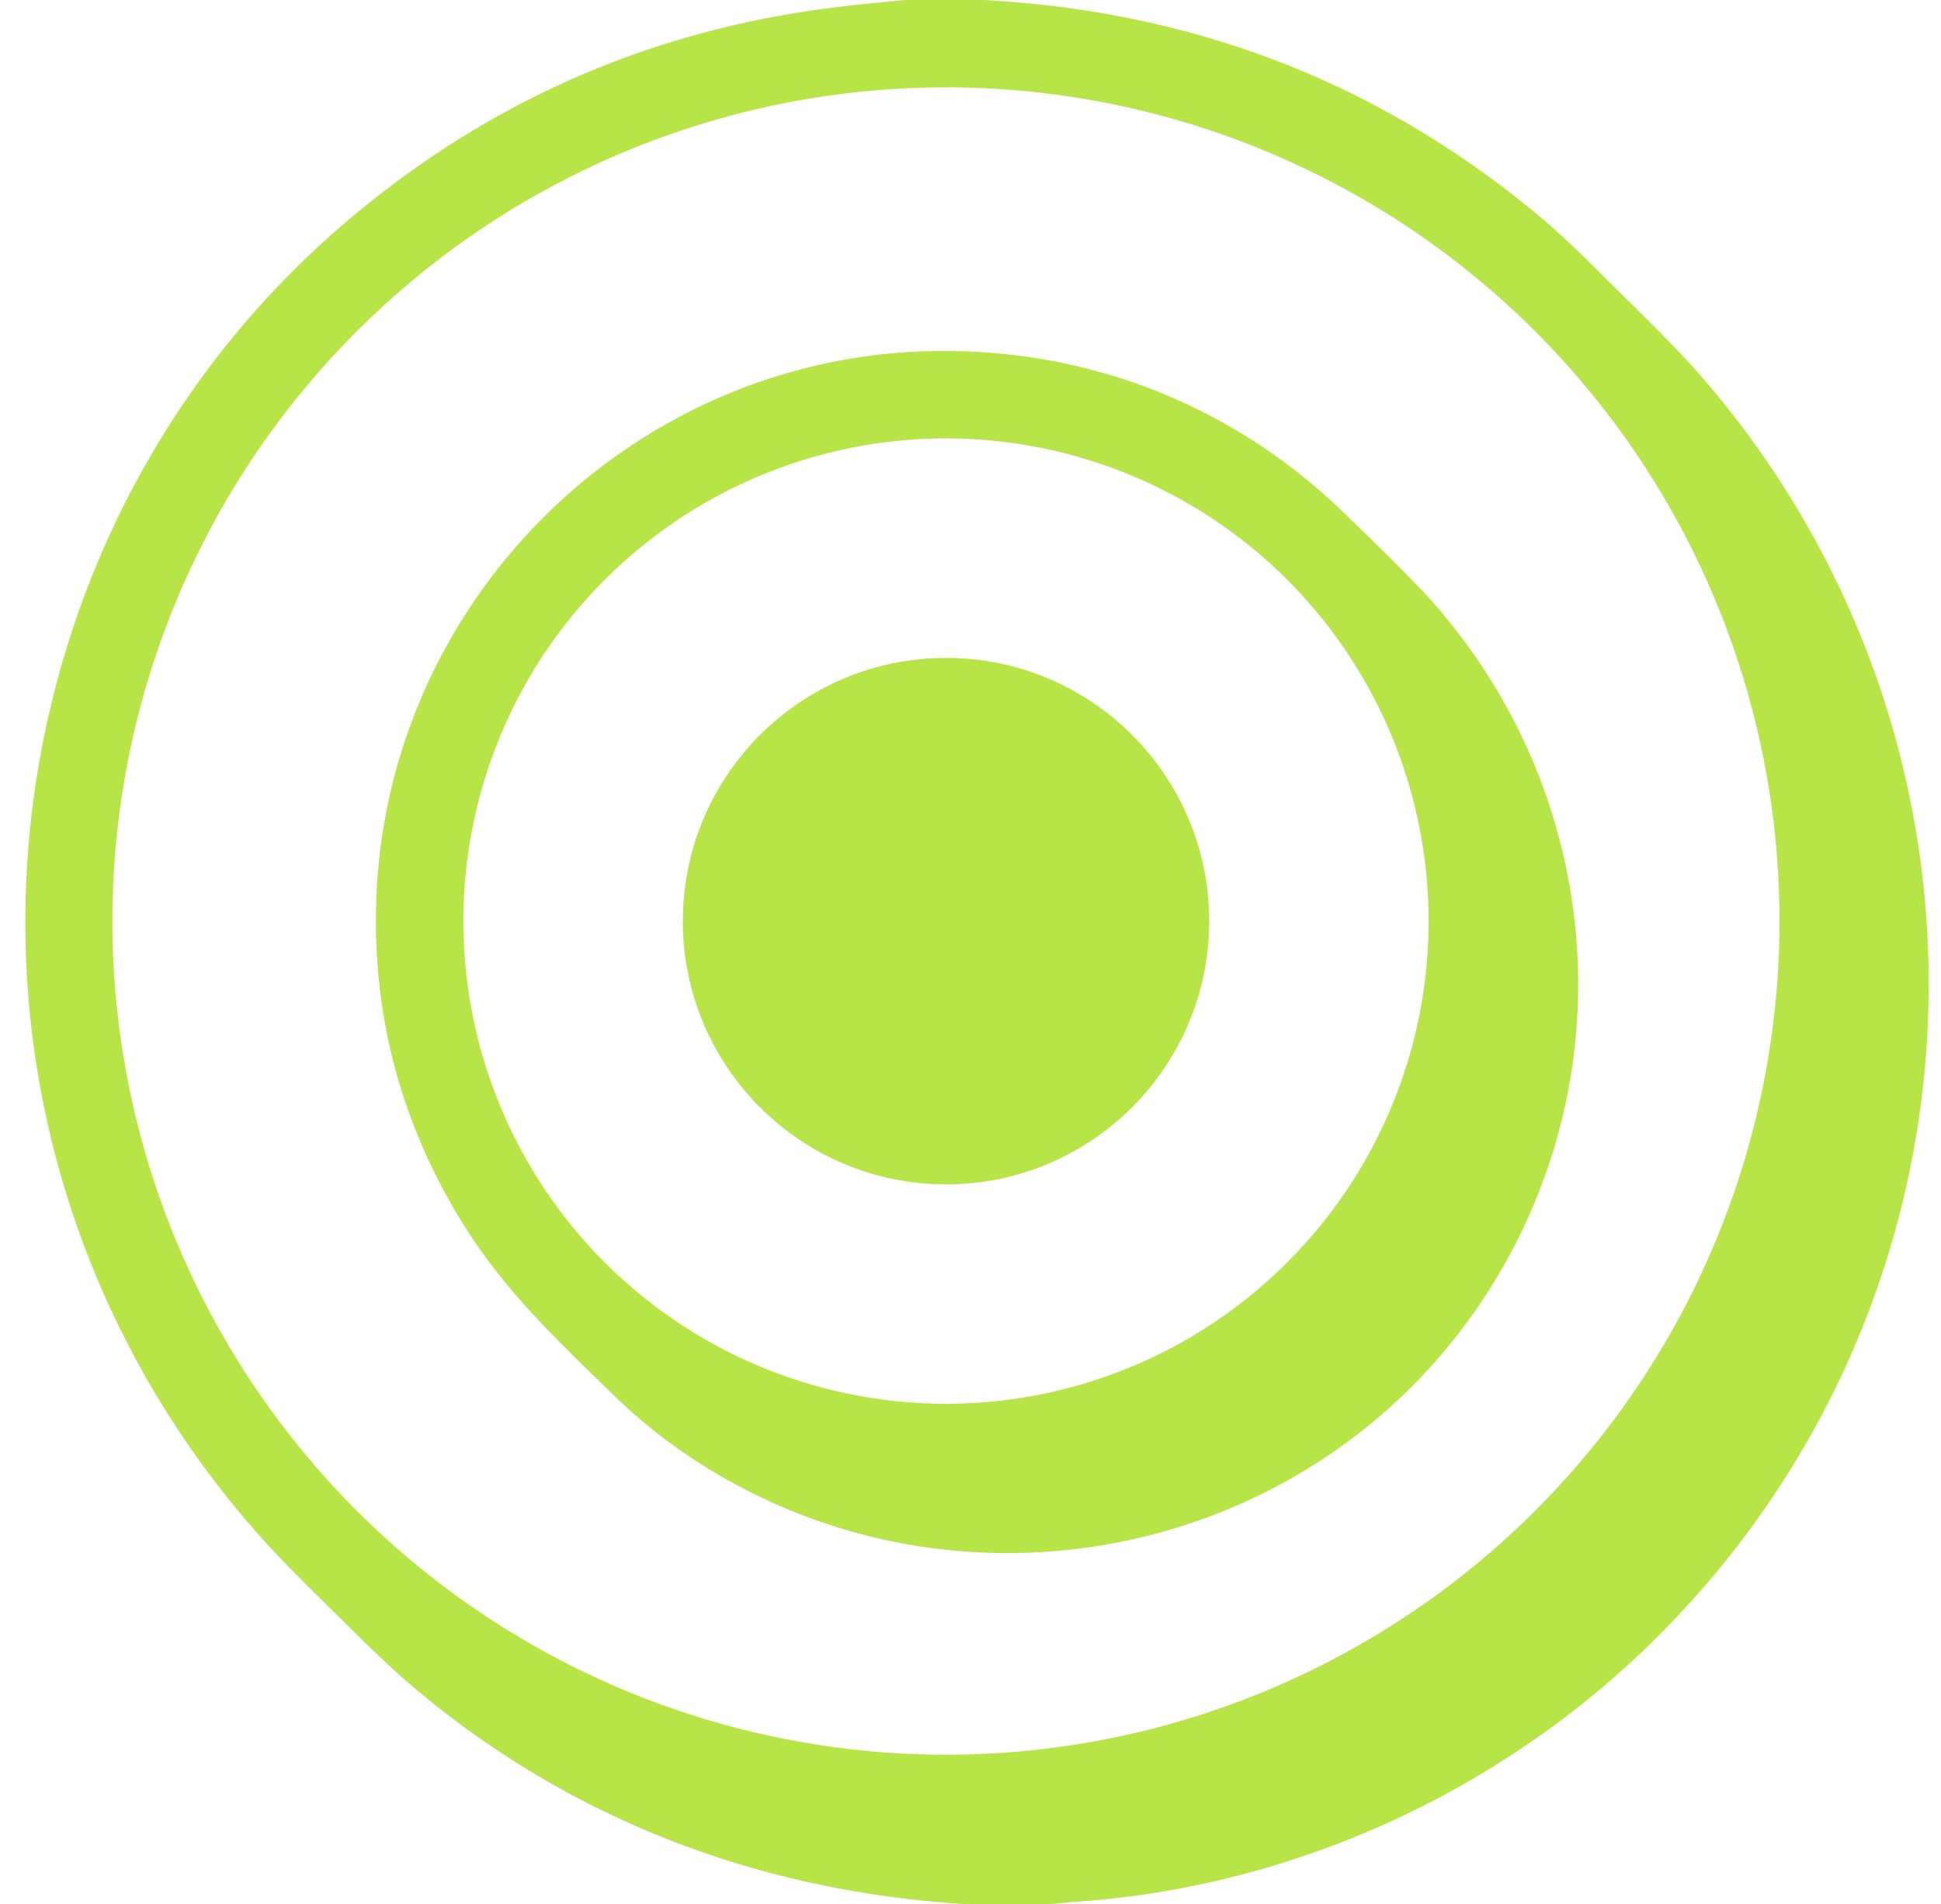
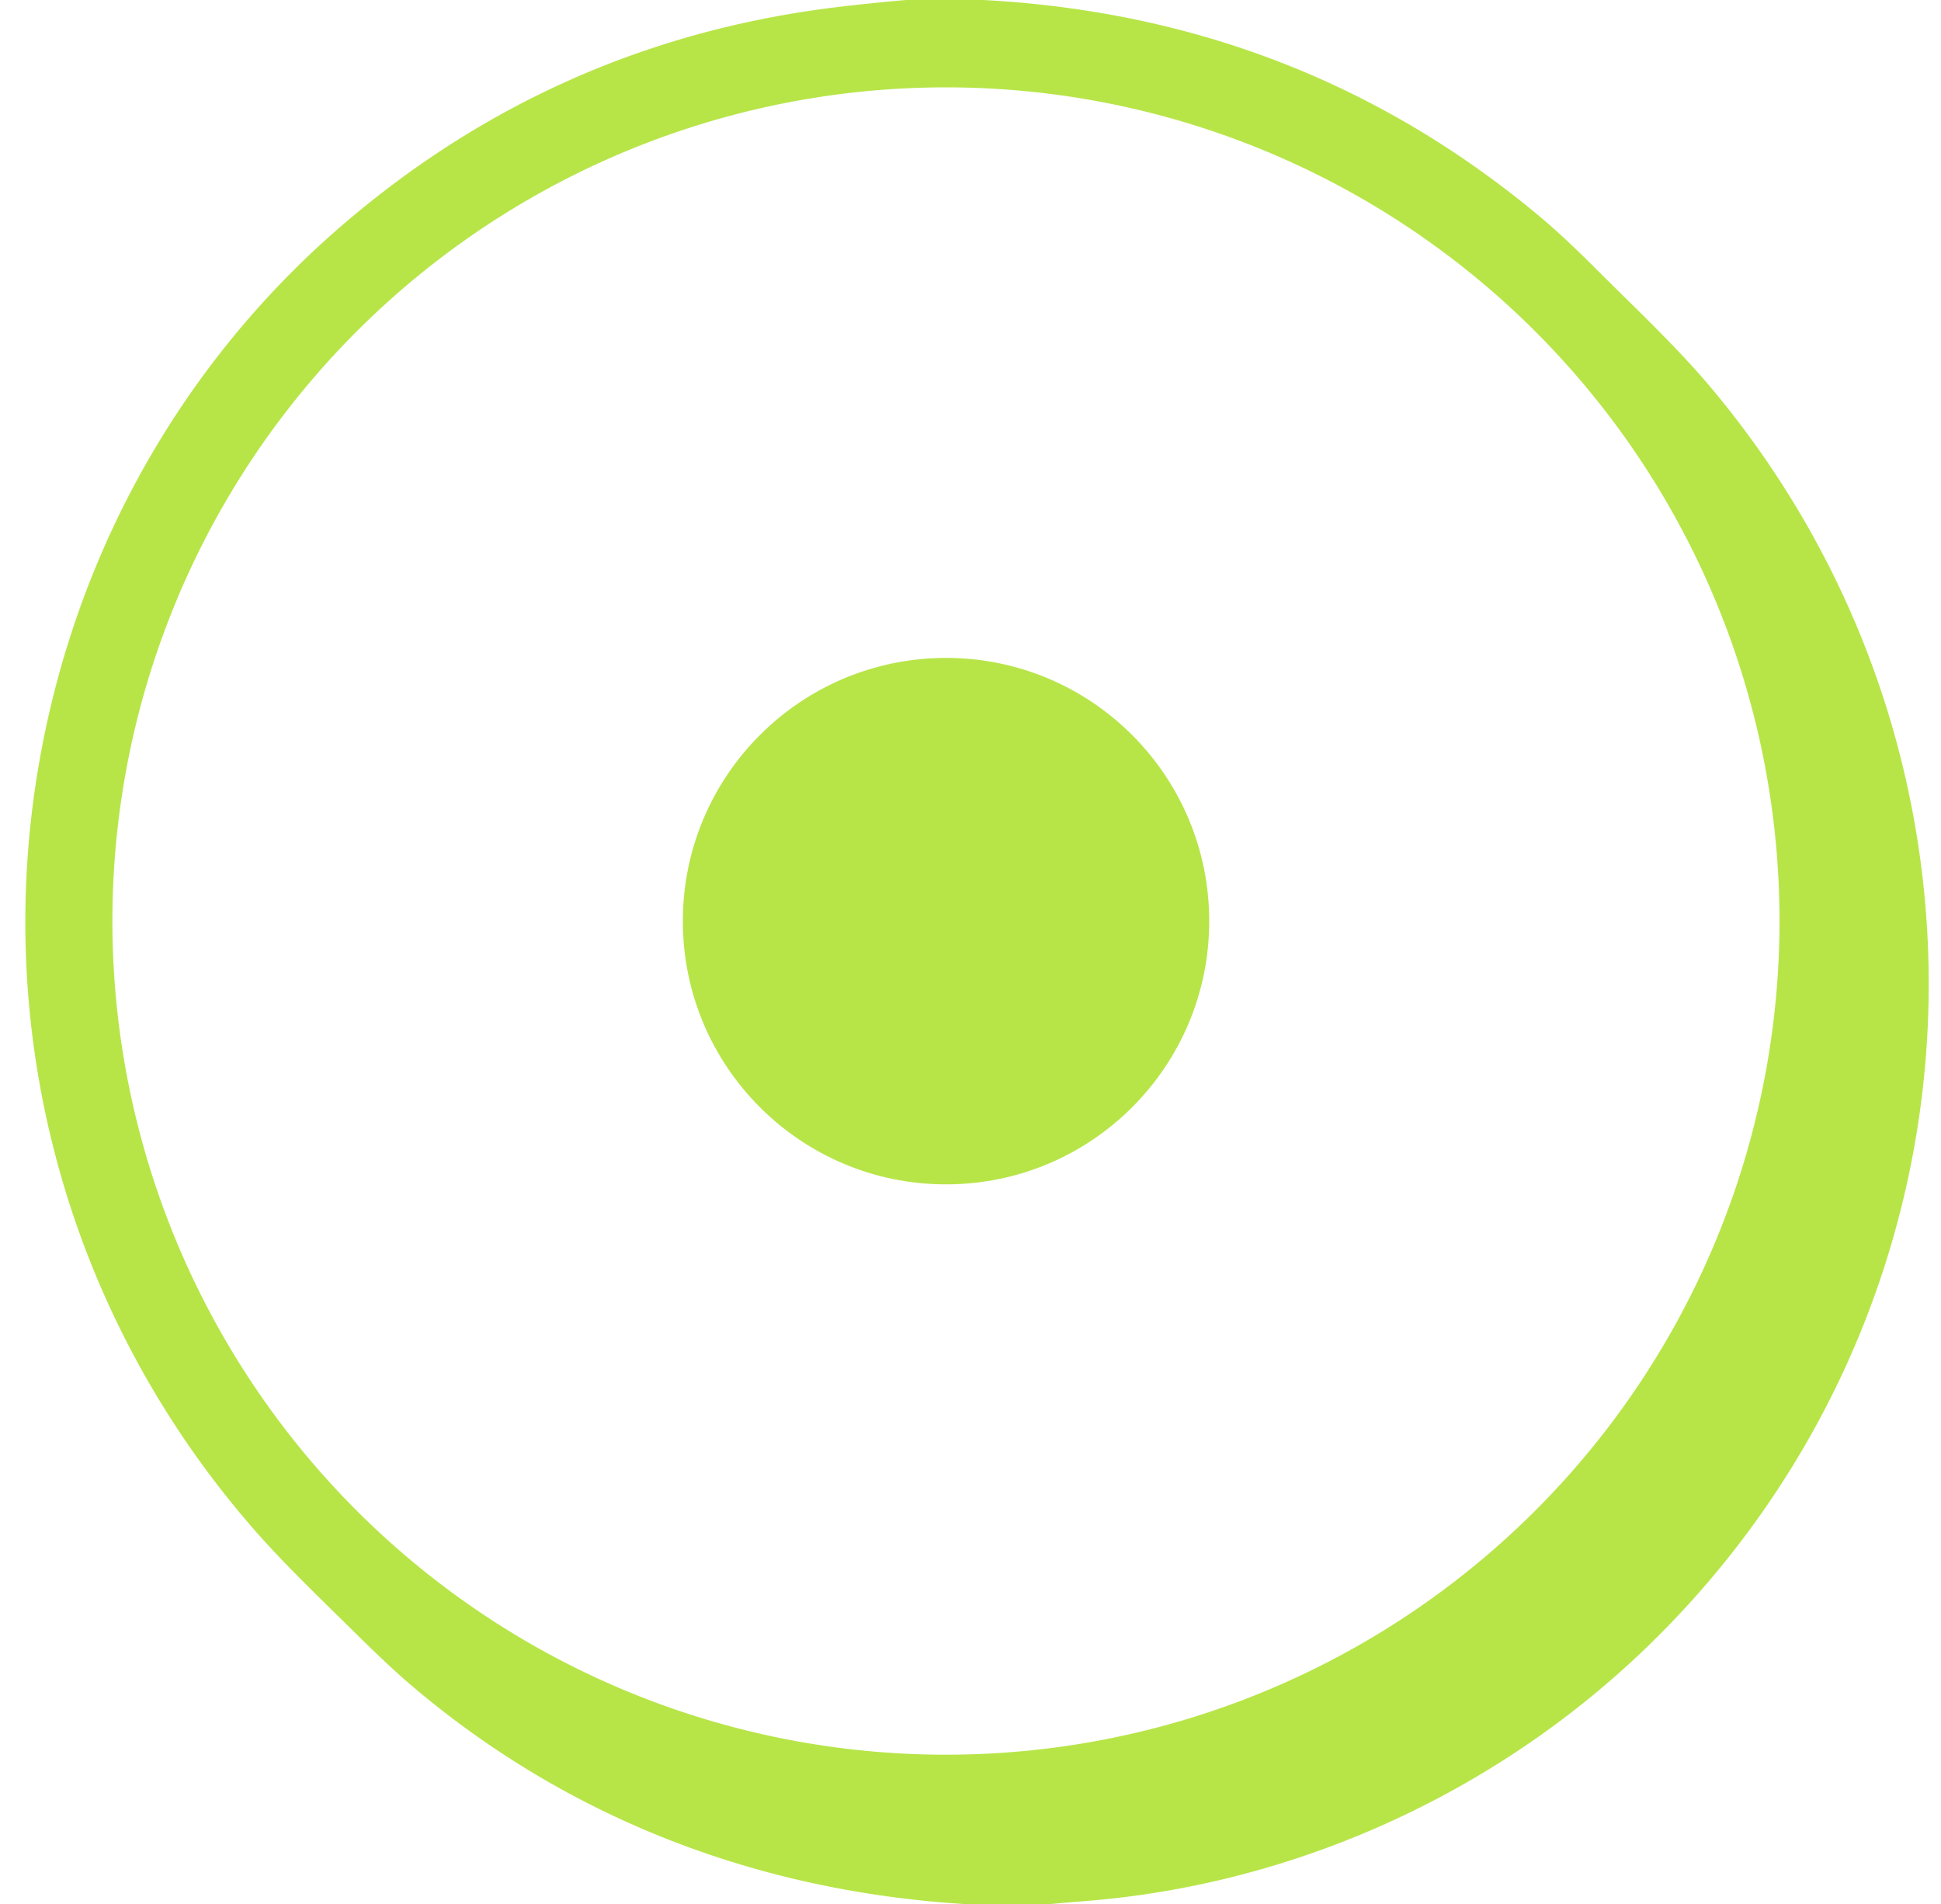
<svg xmlns="http://www.w3.org/2000/svg" version="1.1" viewBox="0.00 0.00 522.00 512.00">
  <path fill="#b7e548" d="   M 243.63 0.00   L 264.45 0.00   Q 350.18 4.58 414.53 58.59   Q 420.60 63.69 429.15 72.23   C 439.40 82.48 450.73 93.11 459.55 103.54   C 544.31 203.81 537.38 351.93 442.58 443.22   C 402.00 482.29 348.06 506.84 291.61 511.21   Q 287.00 511.57 282.37 512.00   L 259.52 512.00   C 204.07 508.58 152.77 489.14 110.38 452.99   Q 104.63 448.08 95.77 439.33   C 86.72 430.39 76.66 420.77 68.96 412.01   C 14.85 350.56 -5.57 267.40 14.22 187.58   C 26.54 137.88 53.69 93.30 92.71 59.98   Q 150.49 10.63 226.29 1.77   Q 234.92 0.76 243.63 0.00   Z   M 478.57 247.66   A 224.17 224.17 0.0 0 0 254.40 23.49   A 224.17 224.17 0.0 0 0 30.23 247.66   A 224.17 224.17 0.0 0 0 254.40 471.83   A 224.17 224.17 0.0 0 0 478.57 247.66   Z" />
-   <path fill="#b7e548" d="   M 183.87 390.63   C 177.38 386.18 170.82 380.78 165.18 375.30   C 147.14 357.77 133.56 344.83 122.04 324.97   Q 100.31 287.50 101.12 244.50   C 102.69 161.54 170.95 94.22 254.12 94.37   C 294.37 94.44 331.94 109.47 361.11 137.59   Q 379.30 155.13 385.09 161.66   C 430.00 212.31 437.55 285.89 402.08 344.28   C 356.54 419.22 256.58 440.43 183.87 390.63   Z   M 384.20 247.68   A 129.79 129.79 0.0 0 0 254.41 117.89   A 129.79 129.79 0.0 0 0 124.62 247.68   A 129.79 129.79 0.0 0 0 254.41 377.47   A 129.79 129.79 0.0 0 0 384.20 247.68   Z" />
  <circle fill="#b7e548" cx="254.42" cy="247.69" r="70.78" />
</svg>